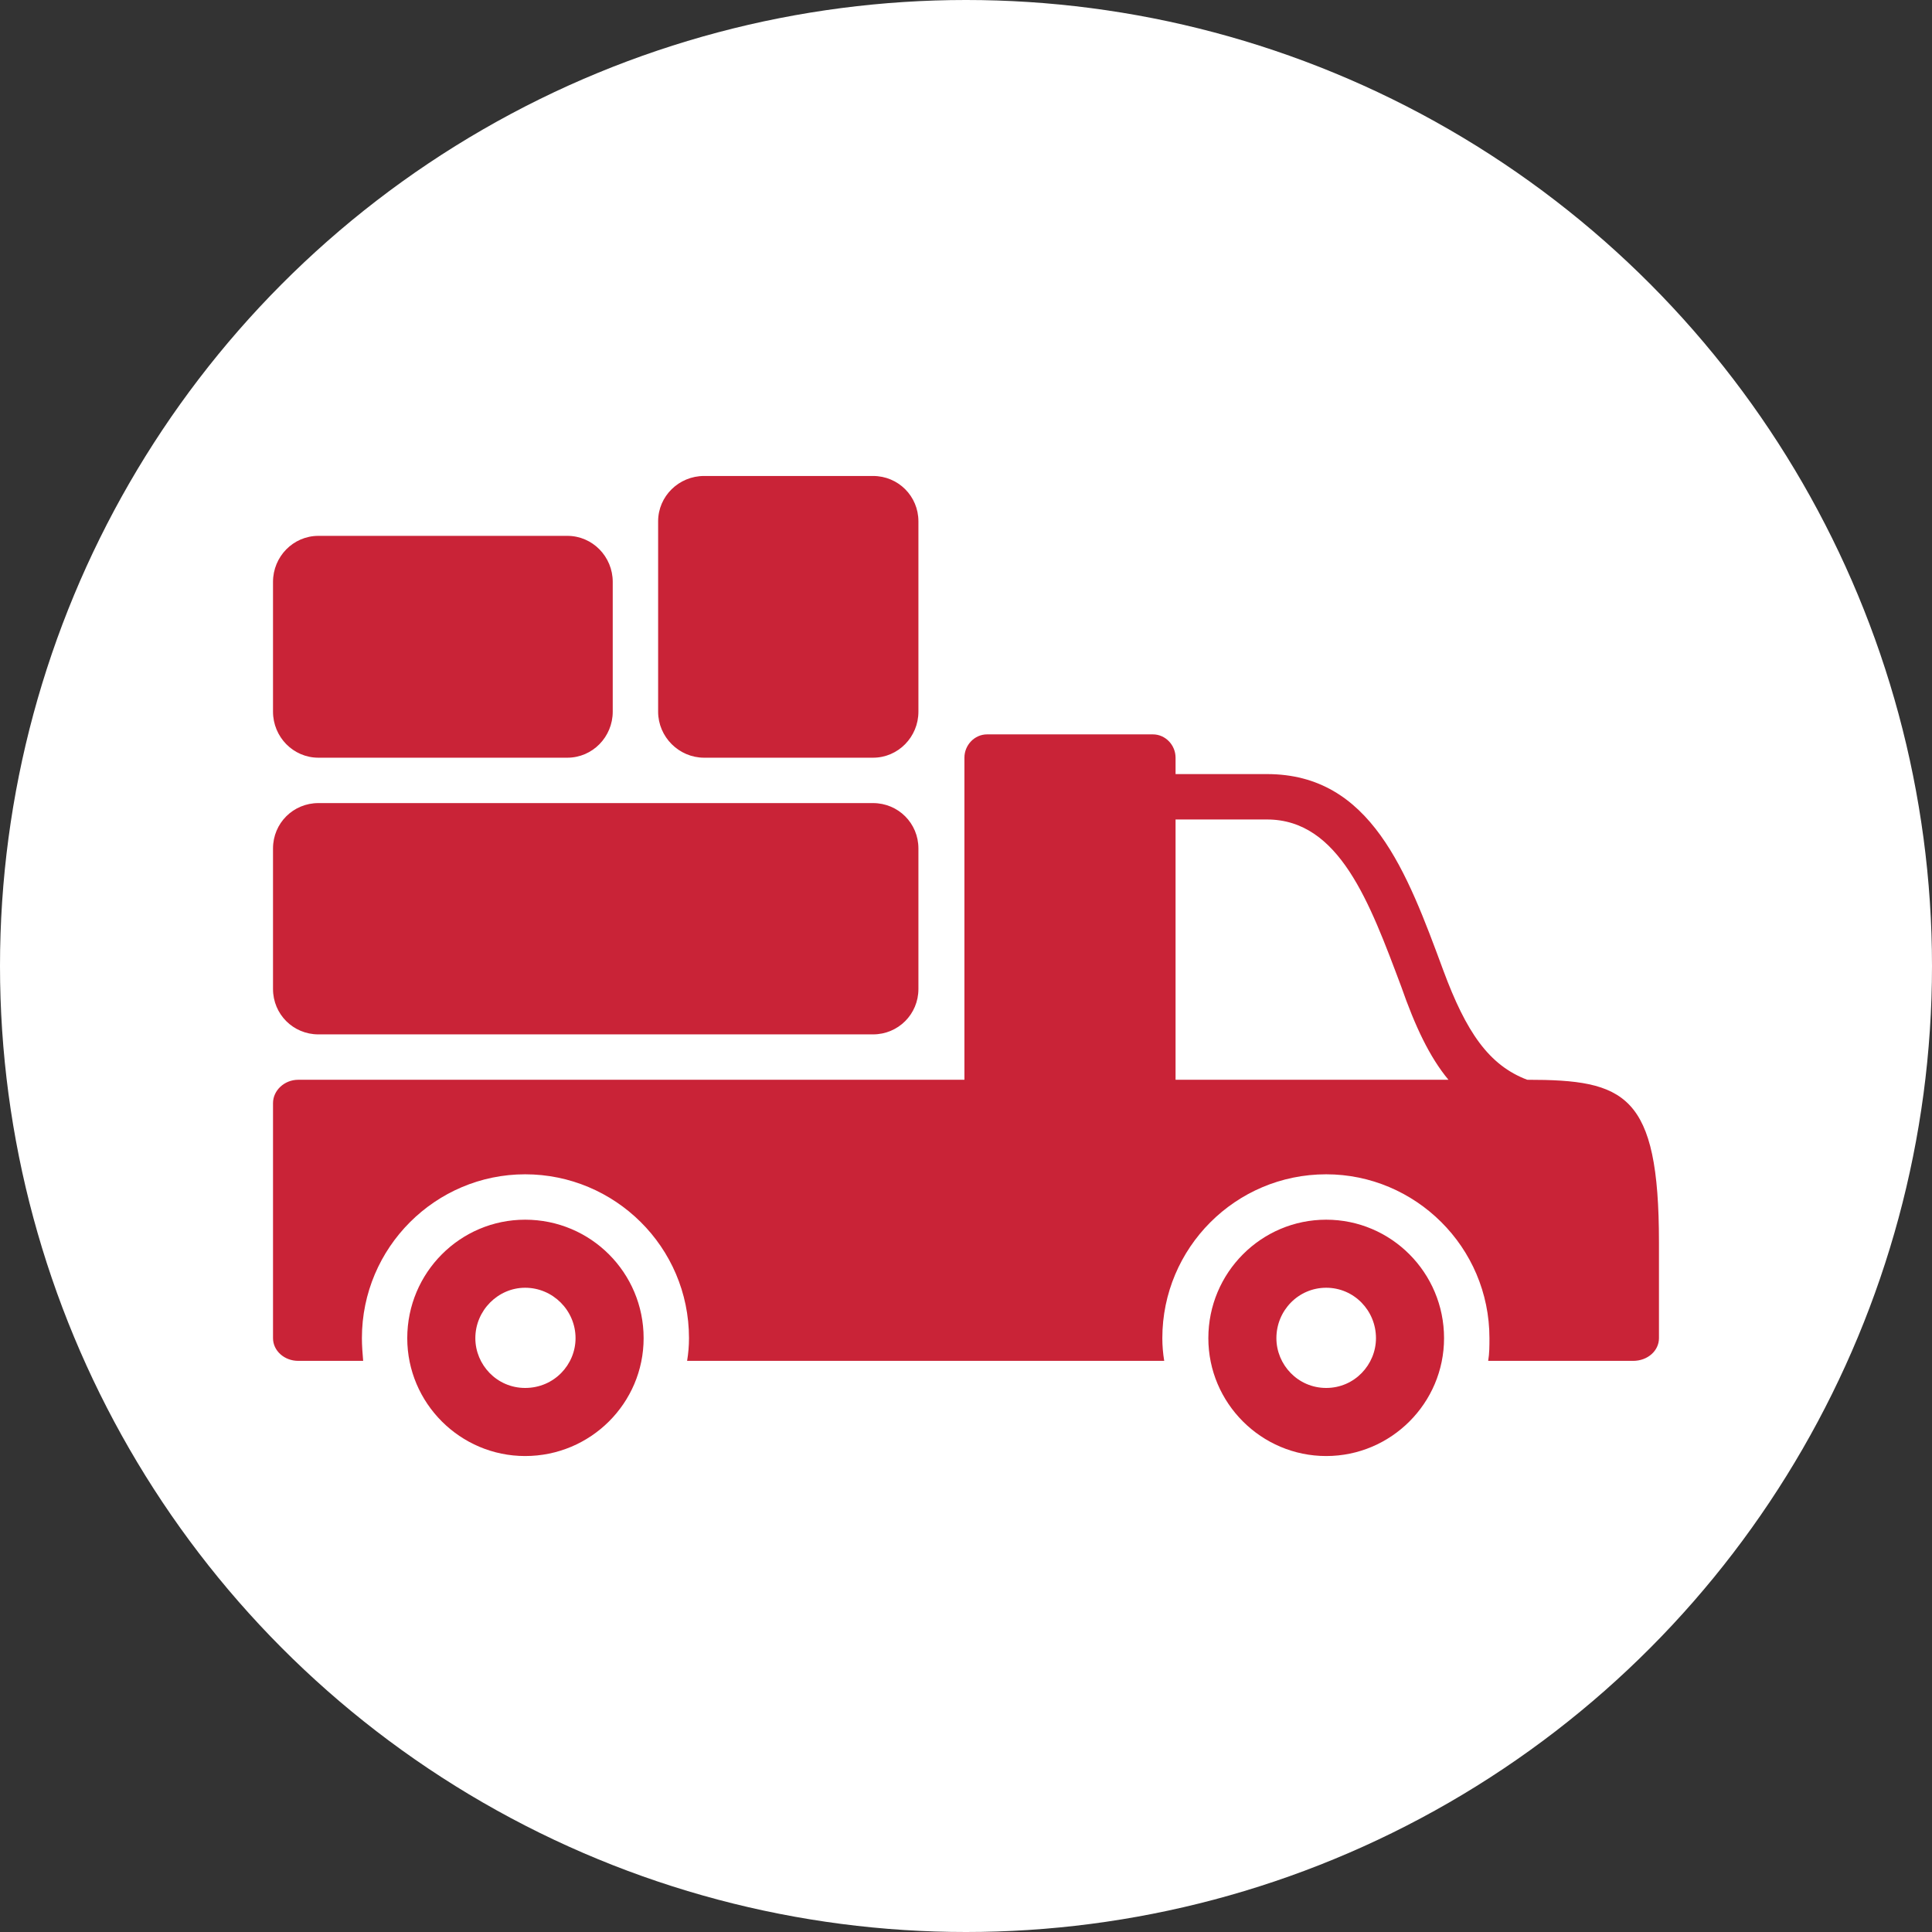
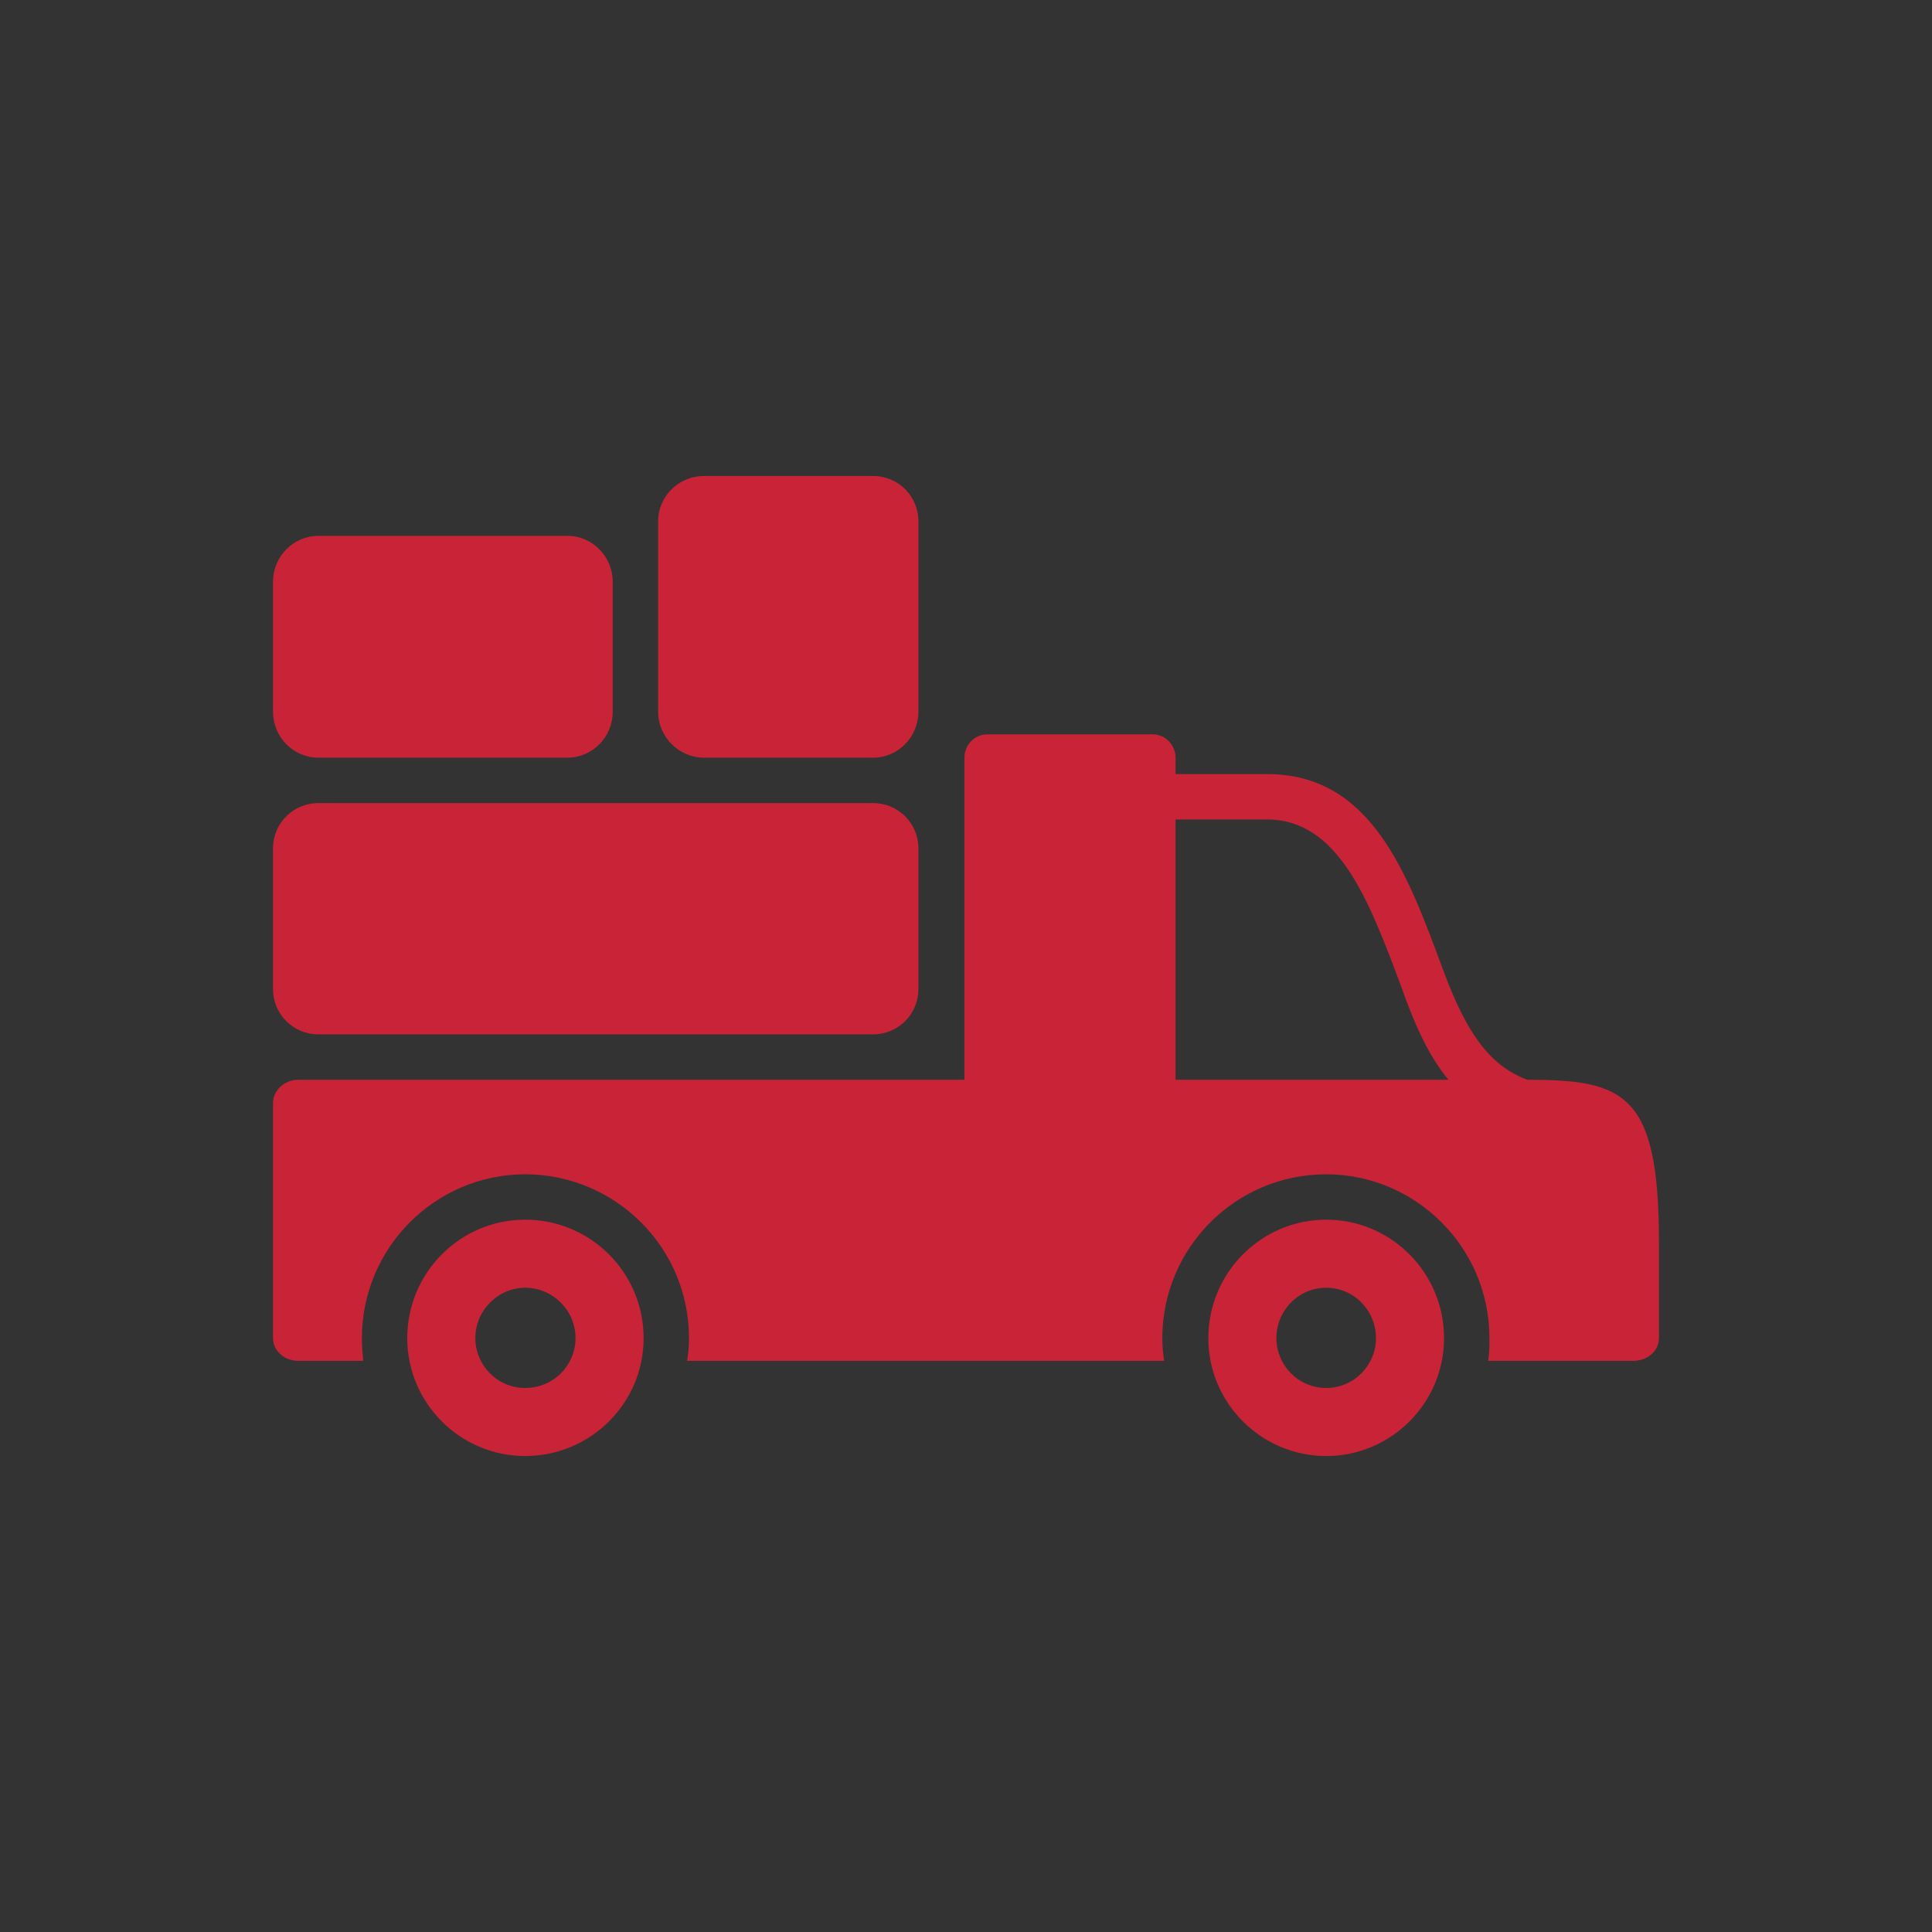
<svg xmlns="http://www.w3.org/2000/svg" xml:space="preserve" width="1536px" height="1536px" version="1.1" style="shape-rendering:geometricPrecision; text-rendering:geometricPrecision; image-rendering:optimizeQuality; fill-rule:evenodd; clip-rule:evenodd" viewBox="0 0 70.49 70.49">
  <rect x="0" y="0" width="70.49" height="70.49" fill="#333333" stroke="none" />
  <defs>
    <style type="text/css"> .fil1 {fill:none} .fil2 {fill:#C92337} .fil0 {fill:white} </style>
  </defs>
  <g id="Слой_x0020_1">
-     <circle class="fil0" cx="35.245" cy="35.245" r="35.245" />
    <g id="_1000166704">
      <g id="_1330418000">
-         <rect class="fil1" x="8.628" y="8.628" width="53.235" height="53.235" />
-         <path class="fil2" d="M36.015 26.794l6.048 0c0.46,0 0.828,0.391 0.828,0.851l0 0.598c1.173,0 2.483,0 3.334,0 3.795,0 5.105,3.564 6.439,7.174 0.828,2.231 1.656,3.45 3.058,3.979 3.565,0 4.806,0.506 4.806,5.933l0 3.495c0,0.46 -0.413,0.828 -0.942,0.828l-5.289 0c0.046,-0.276 0.046,-0.552 0.046,-0.828 0,-3.335 -2.714,-5.979 -5.956,-5.979 -3.312,0 -5.979,2.69 -5.979,5.979 0,0.276 0.023,0.552 0.069,0.828l-17.408 0c0.046,-0.276 0.069,-0.552 0.069,-0.828 0,-3.335 -2.713,-5.979 -5.978,-5.979 -3.266,0 -5.956,2.667 -5.956,5.979 0,0.276 0.023,0.552 0.046,0.828l-2.369 0c-0.506,0 -0.92,-0.368 -0.92,-0.828l0 -8.577c0,-0.46 0.414,-0.851 0.92,-0.851l24.306 0 0 -11.751c0,-0.46 0.368,-0.851 0.828,-0.851zm-24.398 2.507l20.236 0c0.92,0 1.656,0.735 1.656,1.655l0 5.128c0,0.92 -0.736,1.656 -1.656,1.656l-20.236 0c-0.92,0 -1.656,-0.736 -1.656,-1.656l0 -5.128c0,-0.92 0.736,-1.655 1.656,-1.655zm0 -9.75l9.083 0c0.92,0 1.656,0.758 1.656,1.678l0 4.737c0,0.92 -0.736,1.679 -1.656,1.679l-9.083 0c-0.92,0 -1.656,-0.759 -1.656,-1.679l0 -4.737c0,-0.92 0.736,-1.678 1.656,-1.678zm14.073 -2.185l6.163 0c0.92,0 1.656,0.736 1.656,1.656l0 6.944c0,0.92 -0.736,1.679 -1.656,1.679l-6.163 0c-0.92,0 -1.678,-0.759 -1.678,-1.679l0 -6.944c0,-0.92 0.758,-1.656 1.678,-1.656zm17.201 12.533l0 9.497 9.957 0c-0.69,-0.828 -1.219,-1.955 -1.725,-3.404 -1.149,-3.058 -2.253,-6.093 -4.898,-6.093l-3.334 0 0 0zm-23.731 23.225c-2.369,0 -4.301,-1.932 -4.301,-4.3 0,-2.392 1.932,-4.323 4.301,-4.323 2.391,0 4.323,1.931 4.323,4.323 0,2.368 -1.932,4.3 -4.323,4.3zm0 -2.484c-1.035,0 -1.817,-0.85 -1.817,-1.816 0,-1.012 0.828,-1.84 1.817,-1.84 1.011,0 1.839,0.828 1.839,1.84 0,0.966 -0.782,1.816 -1.839,1.816zm29.227 2.484c-2.369,0 -4.3,-1.932 -4.3,-4.3 0,-2.392 1.931,-4.323 4.3,-4.323 2.368,0 4.3,1.931 4.3,4.323 0,2.368 -1.932,4.3 -4.3,4.3zm0 -2.484c-1.035,0 -1.817,-0.85 -1.817,-1.816 0,-1.012 0.805,-1.84 1.817,-1.84 1.012,0 1.816,0.828 1.816,1.84 0,0.966 -0.781,1.816 -1.816,1.816z" />
+         <path class="fil2" d="M36.015 26.794l6.048 0c0.46,0 0.828,0.391 0.828,0.851l0 0.598c1.173,0 2.483,0 3.334,0 3.795,0 5.105,3.564 6.439,7.174 0.828,2.231 1.656,3.45 3.058,3.979 3.565,0 4.806,0.506 4.806,5.933l0 3.495c0,0.46 -0.413,0.828 -0.942,0.828l-5.289 0c0.046,-0.276 0.046,-0.552 0.046,-0.828 0,-3.335 -2.714,-5.979 -5.956,-5.979 -3.312,0 -5.979,2.69 -5.979,5.979 0,0.276 0.023,0.552 0.069,0.828l-17.408 0c0.046,-0.276 0.069,-0.552 0.069,-0.828 0,-3.335 -2.713,-5.979 -5.978,-5.979 -3.266,0 -5.956,2.667 -5.956,5.979 0,0.276 0.023,0.552 0.046,0.828l-2.369 0c-0.506,0 -0.92,-0.368 -0.92,-0.828l0 -8.577c0,-0.46 0.414,-0.851 0.92,-0.851l24.306 0 0 -11.751c0,-0.46 0.368,-0.851 0.828,-0.851zm-24.398 2.507l20.236 0c0.92,0 1.656,0.735 1.656,1.655l0 5.128c0,0.92 -0.736,1.656 -1.656,1.656l-20.236 0c-0.92,0 -1.656,-0.736 -1.656,-1.656l0 -5.128c0,-0.92 0.736,-1.655 1.656,-1.655zm0 -9.75l9.083 0c0.92,0 1.656,0.758 1.656,1.678l0 4.737c0,0.92 -0.736,1.679 -1.656,1.679l-9.083 0c-0.92,0 -1.656,-0.759 -1.656,-1.679l0 -4.737c0,-0.92 0.736,-1.678 1.656,-1.678zm14.073 -2.185l6.163 0c0.92,0 1.656,0.736 1.656,1.656l0 6.944c0,0.92 -0.736,1.679 -1.656,1.679l-6.163 0c-0.92,0 -1.678,-0.759 -1.678,-1.679l0 -6.944c0,-0.92 0.758,-1.656 1.678,-1.656zm17.201 12.533l0 9.497 9.957 0c-0.69,-0.828 -1.219,-1.955 -1.725,-3.404 -1.149,-3.058 -2.253,-6.093 -4.898,-6.093l-3.334 0 0 0zm-23.731 23.225c-2.369,0 -4.301,-1.932 -4.301,-4.3 0,-2.392 1.932,-4.323 4.301,-4.323 2.391,0 4.323,1.931 4.323,4.323 0,2.368 -1.932,4.3 -4.323,4.3zm0 -2.484c-1.035,0 -1.817,-0.85 -1.817,-1.816 0,-1.012 0.828,-1.84 1.817,-1.84 1.011,0 1.839,0.828 1.839,1.84 0,0.966 -0.782,1.816 -1.839,1.816zm29.227 2.484c-2.369,0 -4.3,-1.932 -4.3,-4.3 0,-2.392 1.931,-4.323 4.3,-4.323 2.368,0 4.3,1.931 4.3,4.323 0,2.368 -1.932,4.3 -4.3,4.3zm0 -2.484c-1.035,0 -1.817,-0.85 -1.817,-1.816 0,-1.012 0.805,-1.84 1.817,-1.84 1.012,0 1.816,0.828 1.816,1.84 0,0.966 -0.781,1.816 -1.816,1.816" />
      </g>
    </g>
  </g>
</svg>